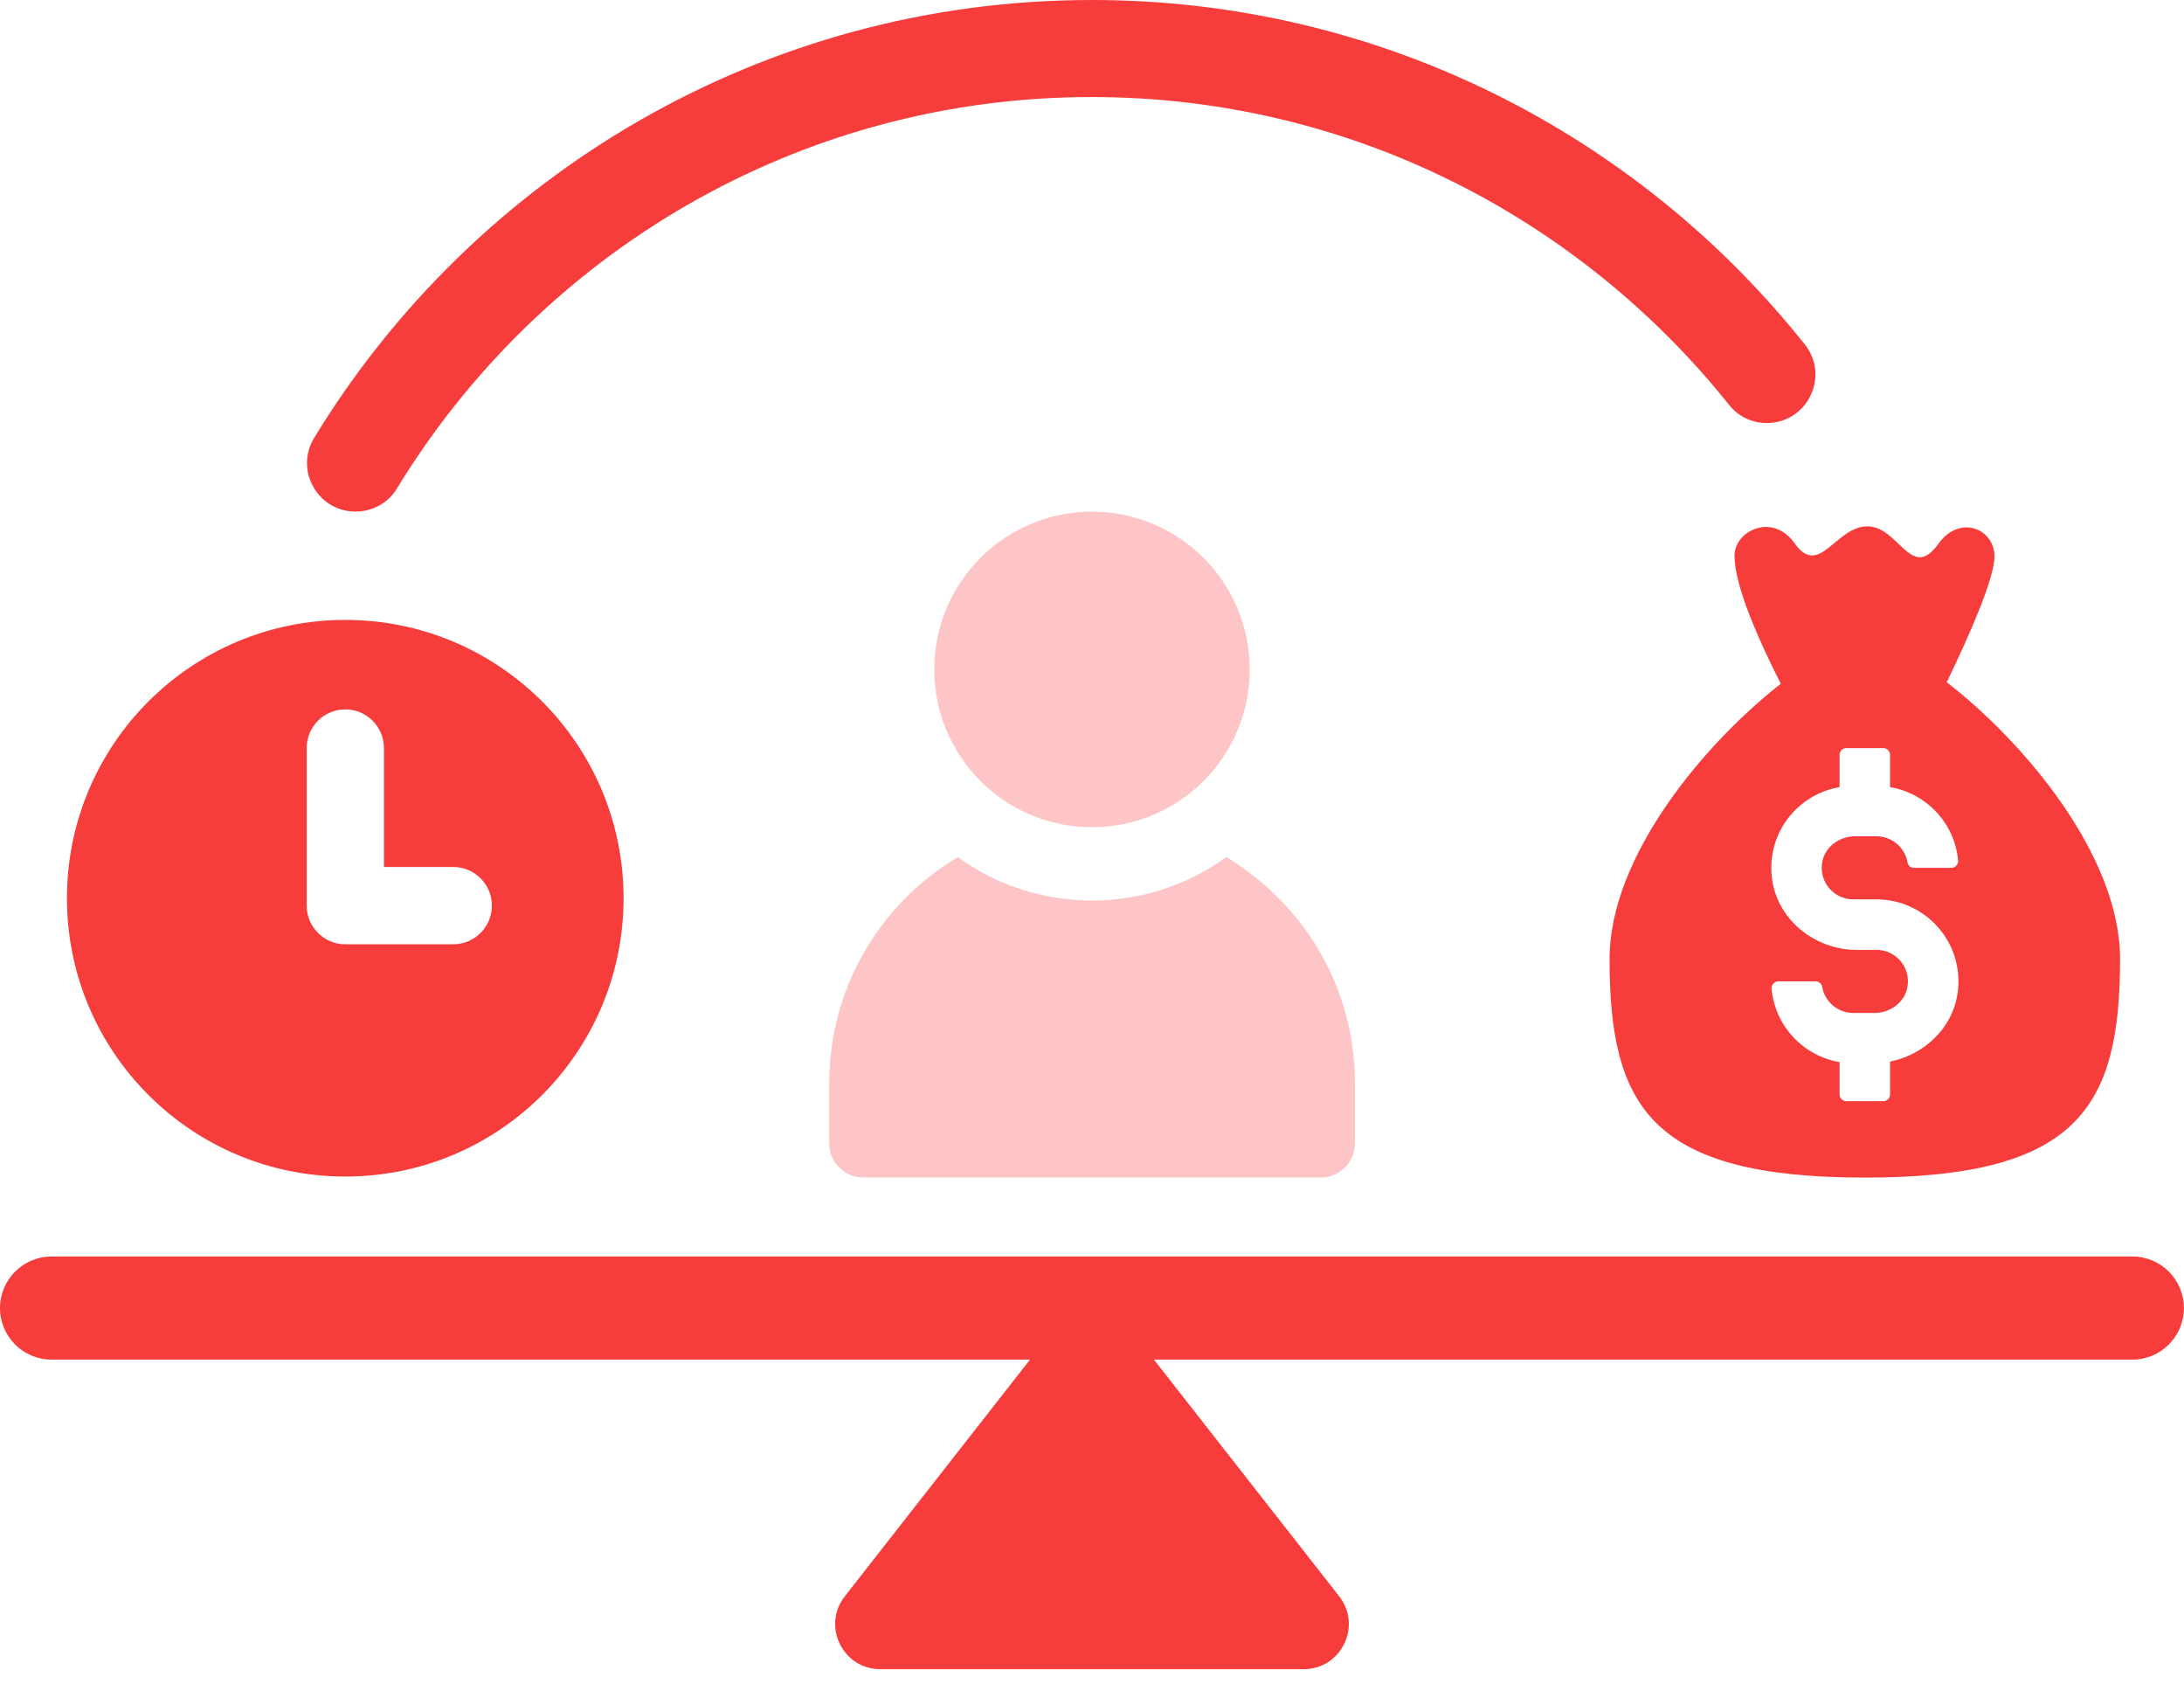
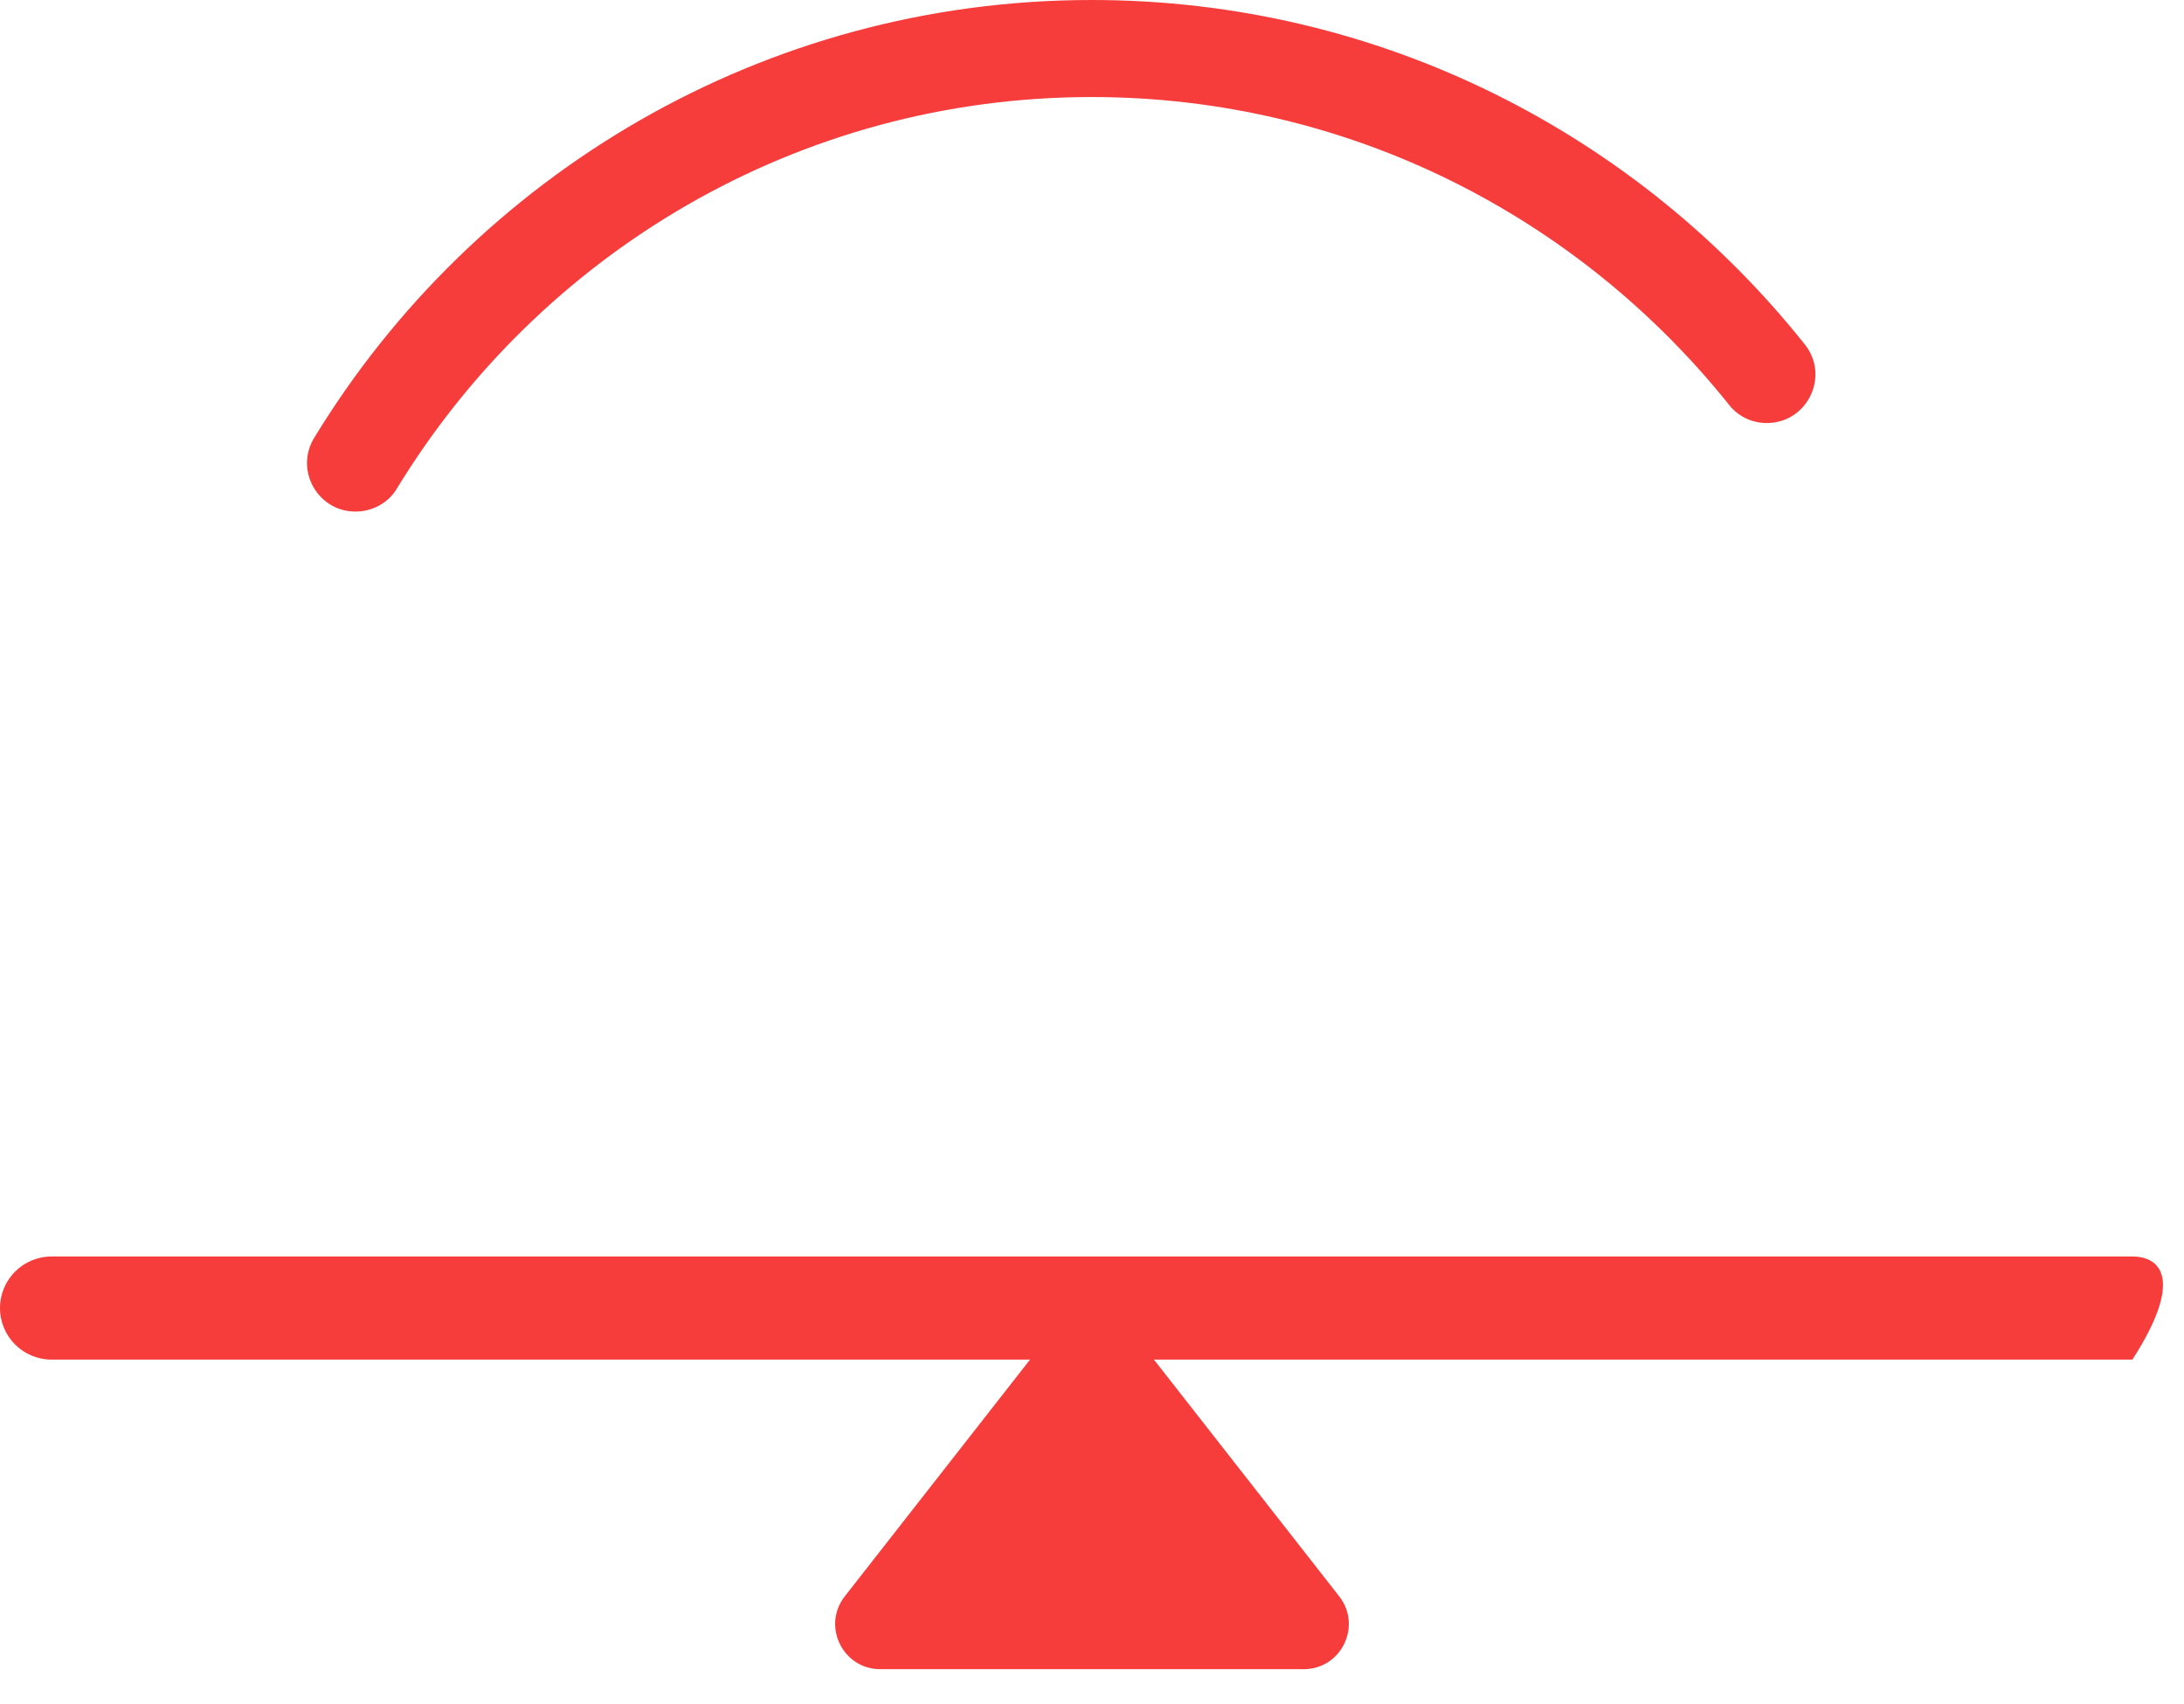
<svg xmlns="http://www.w3.org/2000/svg" width="50" height="39" viewBox="0 0 50 39" fill="none">
  <path d="M24.994 0C17.468 0 10.852 4.011 7.191 10.024C6.727 10.789 7.314 11.762 8.208 11.706H8.211C8.567 11.684 8.897 11.494 9.082 11.188C12.354 5.817 18.253 2.221 24.992 2.221C30.906 2.221 36.165 4.985 39.593 9.276C39.815 9.554 40.161 9.702 40.517 9.68C41.411 9.626 41.878 8.586 41.321 7.886C37.499 3.083 31.605 0 24.994 0Z" fill="#F73C3C" />
-   <path d="M48.82 28.758H1.18C0.529 28.758 0 29.286 0 29.938C0 30.589 0.529 31.118 1.18 31.118H23.581L19.341 36.535C18.811 37.213 19.293 38.203 20.154 38.203H29.846C30.707 38.203 31.189 37.213 30.659 36.535L26.418 31.118H48.819C49.47 31.118 49.998 30.589 49.998 29.938C49.998 29.286 49.47 28.758 48.819 28.758H48.82Z" fill="#F73C3C" />
-   <path d="M42.692 26.952C47.58 26.952 48.536 25.341 48.536 21.945C48.536 19.585 46.342 16.986 44.568 15.614C45.088 14.539 45.661 13.238 45.661 12.736C45.661 12.1 44.865 11.767 44.38 12.443C43.749 13.325 43.479 12.044 42.748 12.047C42.028 12.047 41.652 13.233 41.089 12.439C40.58 11.716 39.709 12.153 39.709 12.717C39.709 13.402 40.258 14.643 40.769 15.649C39.005 17.031 36.849 19.607 36.849 21.945C36.849 25.341 37.805 26.952 42.692 26.952ZM42.958 21.741H42.512C41.532 21.741 40.656 21.026 40.561 20.051C40.461 19.041 41.17 18.175 42.115 18.015V17.276C42.115 17.191 42.184 17.122 42.269 17.122H43.117C43.202 17.122 43.27 17.192 43.27 17.276V18.015C44.104 18.155 44.755 18.845 44.828 19.698C44.836 19.787 44.76 19.863 44.673 19.863H43.821C43.751 19.863 43.682 19.813 43.672 19.745C43.615 19.401 43.317 19.14 42.958 19.14H42.47C42.109 19.14 41.775 19.384 41.716 19.74C41.641 20.193 41.989 20.584 42.429 20.584H42.959C44.057 20.584 44.937 21.529 44.827 22.649C44.744 23.491 44.08 24.135 43.27 24.297V25.049C43.27 25.134 43.202 25.203 43.117 25.203H42.269C42.184 25.203 42.115 25.133 42.115 25.049V24.309C41.282 24.168 40.632 23.479 40.558 22.625C40.55 22.537 40.625 22.461 40.715 22.461H41.565C41.635 22.461 41.703 22.509 41.714 22.577C41.77 22.921 42.069 23.184 42.428 23.184H42.916C43.277 23.184 43.611 22.938 43.67 22.582C43.745 22.13 43.396 21.739 42.958 21.739V21.741Z" fill="#F73C3C" />
-   <path opacity="0.3" d="M19.76 26.95H30.238C30.67 26.95 31.02 26.6 31.02 26.168V24.792C31.02 23.134 30.348 21.627 29.255 20.539C28.901 20.185 28.507 19.877 28.075 19.617C27.212 20.241 26.148 20.61 25.002 20.61C23.856 20.61 22.796 20.245 21.929 19.617C20.164 20.668 18.984 22.591 18.984 24.792V26.173C18.984 26.6 19.333 26.95 19.762 26.95H19.76Z" fill="#F73C3C" />
-   <path opacity="0.3" d="M25 18.933C26.994 18.933 28.611 17.318 28.611 15.322C28.611 13.326 26.994 11.711 25 11.711C23.005 11.711 21.389 13.328 21.389 15.322C21.389 17.317 23.005 18.933 25 18.933Z" fill="#F73C3C" />
-   <path d="M7.905 26.928C11.425 26.928 14.276 24.077 14.276 20.558C14.276 17.038 11.423 14.188 7.905 14.188C4.387 14.188 1.533 17.038 1.533 20.558C1.533 24.077 4.386 26.928 7.905 26.928ZM7.021 17.121C7.021 16.633 7.417 16.236 7.905 16.236C8.393 16.236 8.79 16.633 8.79 17.121V19.843H10.377C10.865 19.843 11.261 20.239 11.261 20.727C11.261 21.215 10.865 21.612 10.377 21.612H7.905C7.417 21.612 7.021 21.215 7.021 20.727V17.121Z" fill="#F73C3C" />
+   <path d="M48.82 28.758H1.18C0.529 28.758 0 29.286 0 29.938C0 30.589 0.529 31.118 1.18 31.118H23.581L19.341 36.535C18.811 37.213 19.293 38.203 20.154 38.203H29.846C30.707 38.203 31.189 37.213 30.659 36.535L26.418 31.118H48.819C49.998 29.286 49.47 28.758 48.819 28.758H48.82Z" fill="#F73C3C" />
</svg>